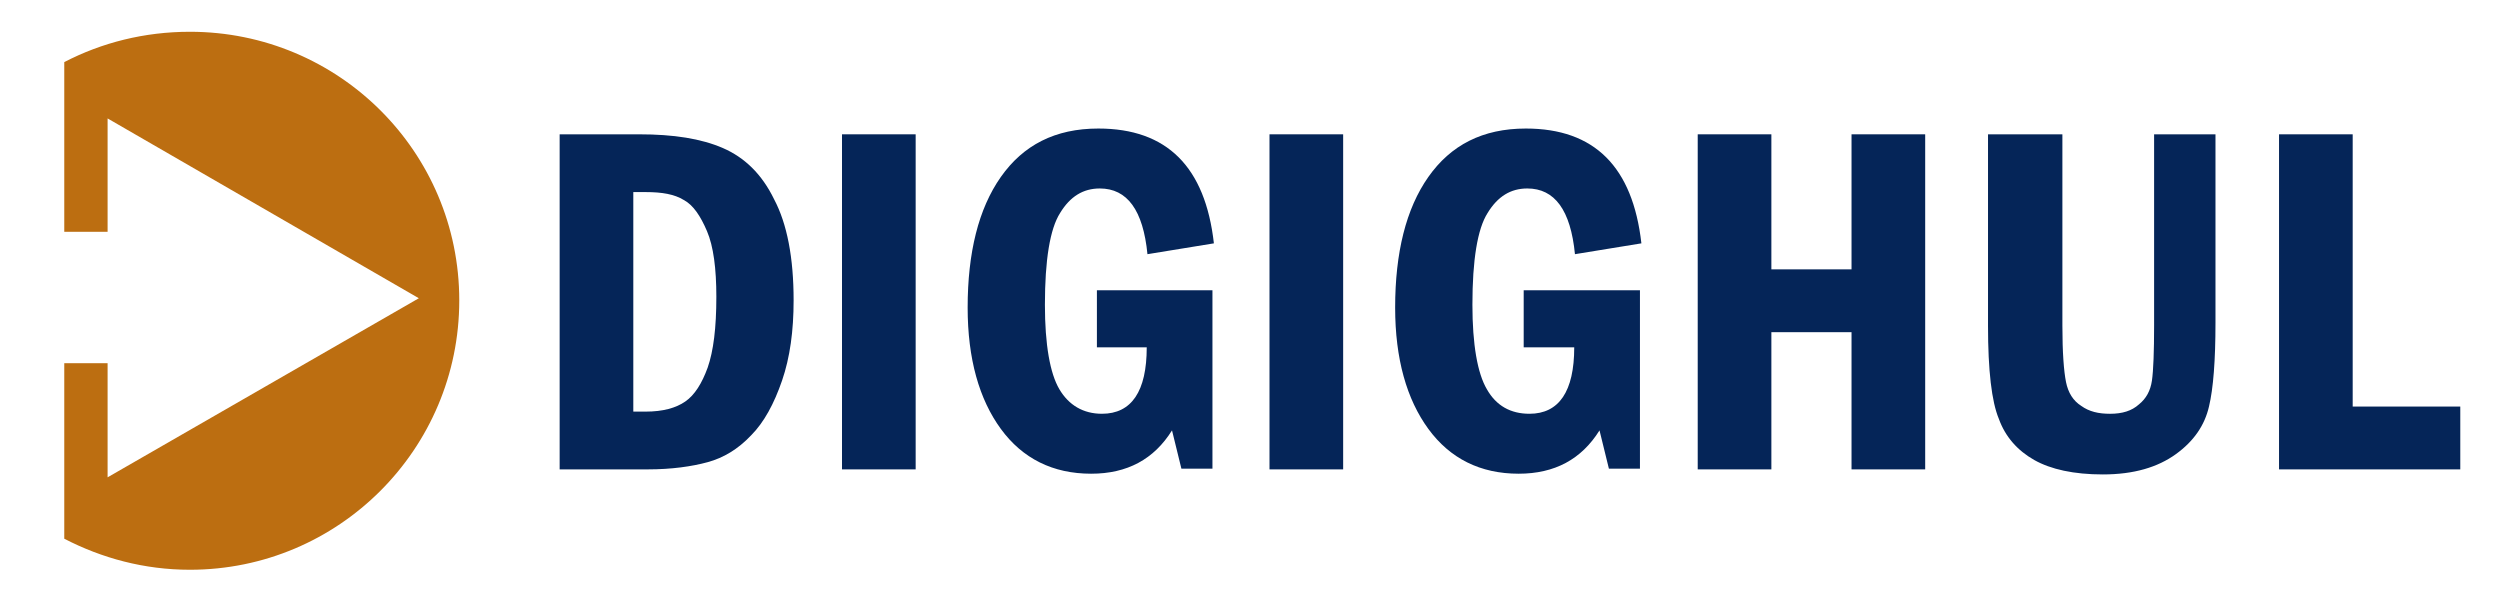
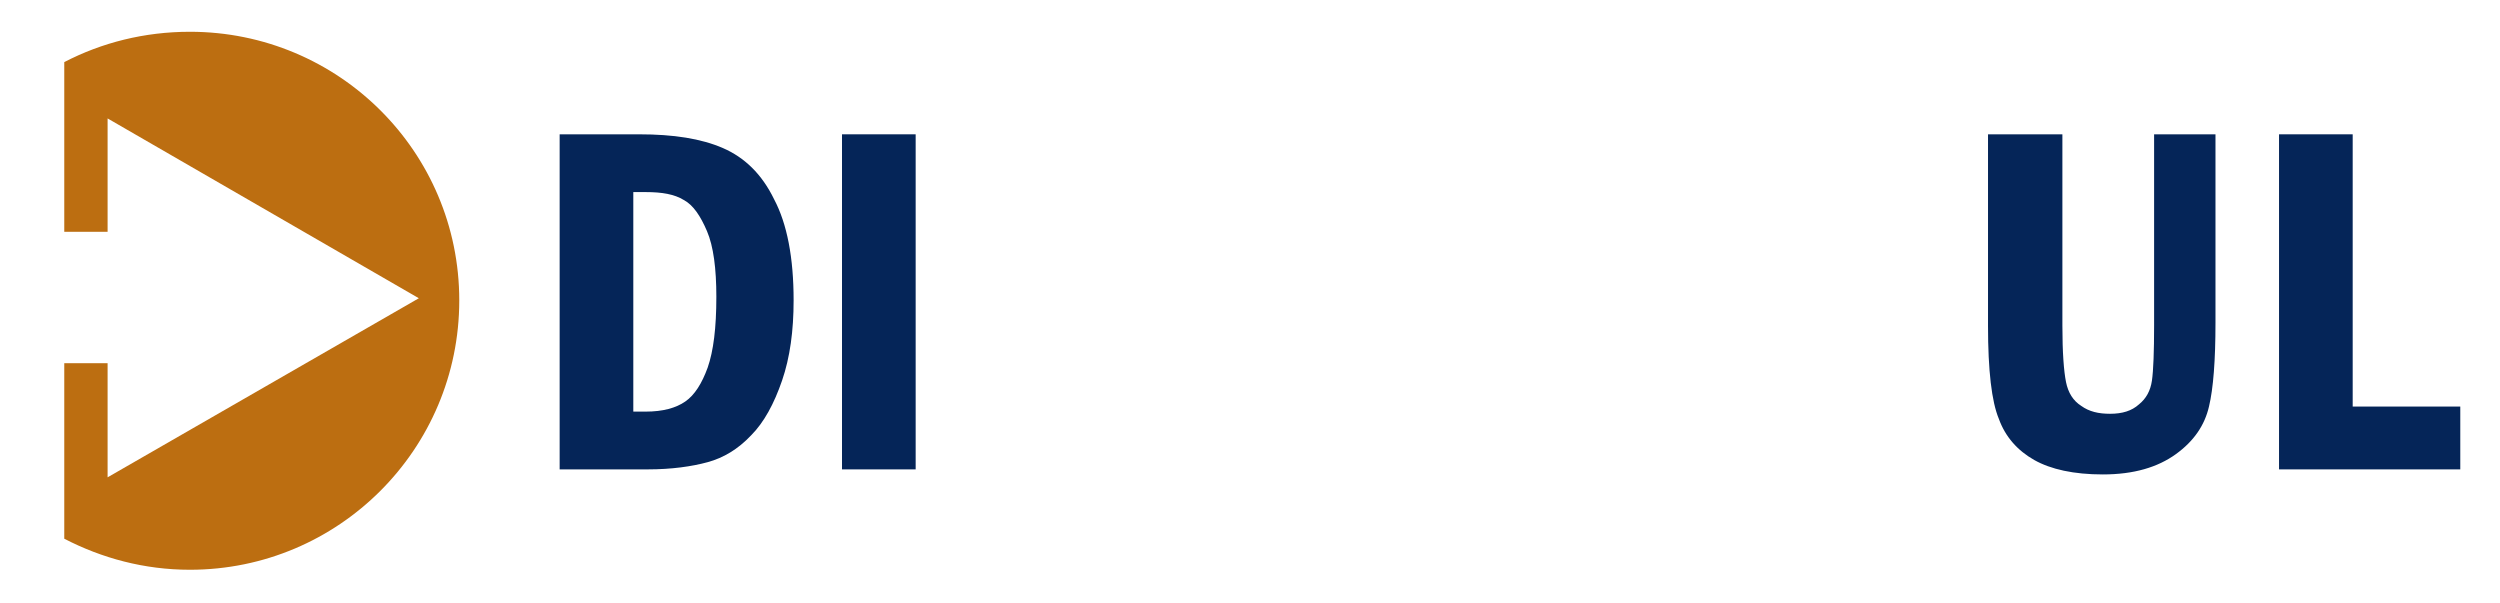
<svg xmlns="http://www.w3.org/2000/svg" xml:space="preserve" style="enable-background:new 0 0 346.2 83.5;" viewBox="0 0 346.2 83.5" y="0px" x="0px" id="Layer_1" version="1.1">
  <style type="text/css">
	.st0{fill:#052558;}
	.st1{fill:#BC6E11;}
</style>
  <path d="M77.5,18.6h11c4.8,0,8.6,0.6,11.6,1.9c3,1.3,5.4,3.6,7.1,7.1c1.8,3.4,2.7,8.1,2.7,14c0,4.2-0.5,7.9-1.6,11.1  c-1.1,3.2-2.5,5.8-4.3,7.6c-1.8,1.9-3.8,3.1-6,3.7c-2.2,0.6-5,1-8.3,1H77.5V18.6z M87.7,26.5V57h1.7c2.4,0,4.2-0.5,5.5-1.4  c1.3-0.9,2.3-2.5,3.1-4.7c0.8-2.3,1.2-5.5,1.2-9.8c0-3.9-0.4-7-1.3-9.1c-0.9-2.1-1.9-3.6-3.2-4.3c-1.3-0.8-3-1.1-5.3-1.1H87.7z" class="st0" />
  <path d="M116.6,18.6h10.2v46.4h-10.2V18.6z" class="st0" />
-   <path d="M151.8,40.2h16.1v24.7h-4.3l-1.3-5.3c-2.5,4-6.2,6-11.2,6c-5.3,0-9.5-2.1-12.5-6.2s-4.6-9.7-4.6-16.8  c0-7.6,1.5-13.7,4.6-18.1s7.5-6.7,13.5-6.7c9.5,0,14.8,5.3,16,15.9l-9.2,1.5c-0.6-6.1-2.8-9.1-6.6-9.1c-2.3,0-4.1,1.1-5.5,3.4  c-1.4,2.2-2.1,6.5-2.1,12.7c0,5.5,0.7,9.5,2,11.7s3.3,3.4,5.9,3.4c4.1,0,6.2-3.1,6.2-9.2h-6.9V40.2z" class="st0" />
-   <path d="M175.8,18.6H186v46.4h-10.2V18.6z" class="st0" />
-   <path d="M211,40.2h16.1v24.7h-4.3l-1.3-5.3c-2.5,4-6.2,6-11.2,6c-5.3,0-9.5-2.1-12.5-6.2s-4.6-9.7-4.6-16.8  c0-7.6,1.5-13.7,4.6-18.1s7.5-6.7,13.5-6.7c9.5,0,14.8,5.3,16,15.9l-9.2,1.5c-0.6-6.1-2.8-9.1-6.6-9.1c-2.3,0-4.1,1.1-5.5,3.4  c-1.4,2.2-2.1,6.5-2.1,12.7c0,5.5,0.7,9.5,2,11.7c1.3,2.3,3.3,3.4,5.9,3.4c4.1,0,6.2-3.1,6.2-9.2H211V40.2z" class="st0" />
-   <path d="M235.1,18.6h10.2v18.7h11.1V18.6h10.2v46.4h-10.2V46h-11.1v19h-10.2V18.6z" class="st0" />
  <path d="M275.4,18.6h10.2v26.5c0,3.7,0.2,6.3,0.5,7.8c0.3,1.5,1,2.6,2.1,3.3c1.1,0.8,2.4,1.1,4,1.1c1.7,0,3-0.4,4-1.3  c1-0.8,1.6-1.9,1.8-3.3s0.3-4,0.3-7.7V18.6h8.5v26.1c0,5.2-0.3,9.1-0.9,11.6c-0.6,2.6-2.1,4.8-4.6,6.6c-2.5,1.8-5.8,2.8-10.1,2.8  c-4,0-7.2-0.7-9.5-2c-2.3-1.3-4-3.2-4.9-5.7c-1-2.4-1.5-6.7-1.5-12.9V18.6z" class="st0" />
  <path d="M315.6,18.6h10.2v37.7h14.9v8.7h-25.1V18.6z" class="st0" />
  <path d="M26.3,4.4C20,4.4,14.1,5.9,8.9,8.6v23.5h6V16.4l43.1,24.9L14.9,66.1V50.3h-6v24.3c5.2,2.7,11.1,4.3,17.4,4.3  c20.6,0,37.3-16.7,37.3-37.3C63.6,21,46.9,4.4,26.3,4.4z" class="st1" />
</svg>